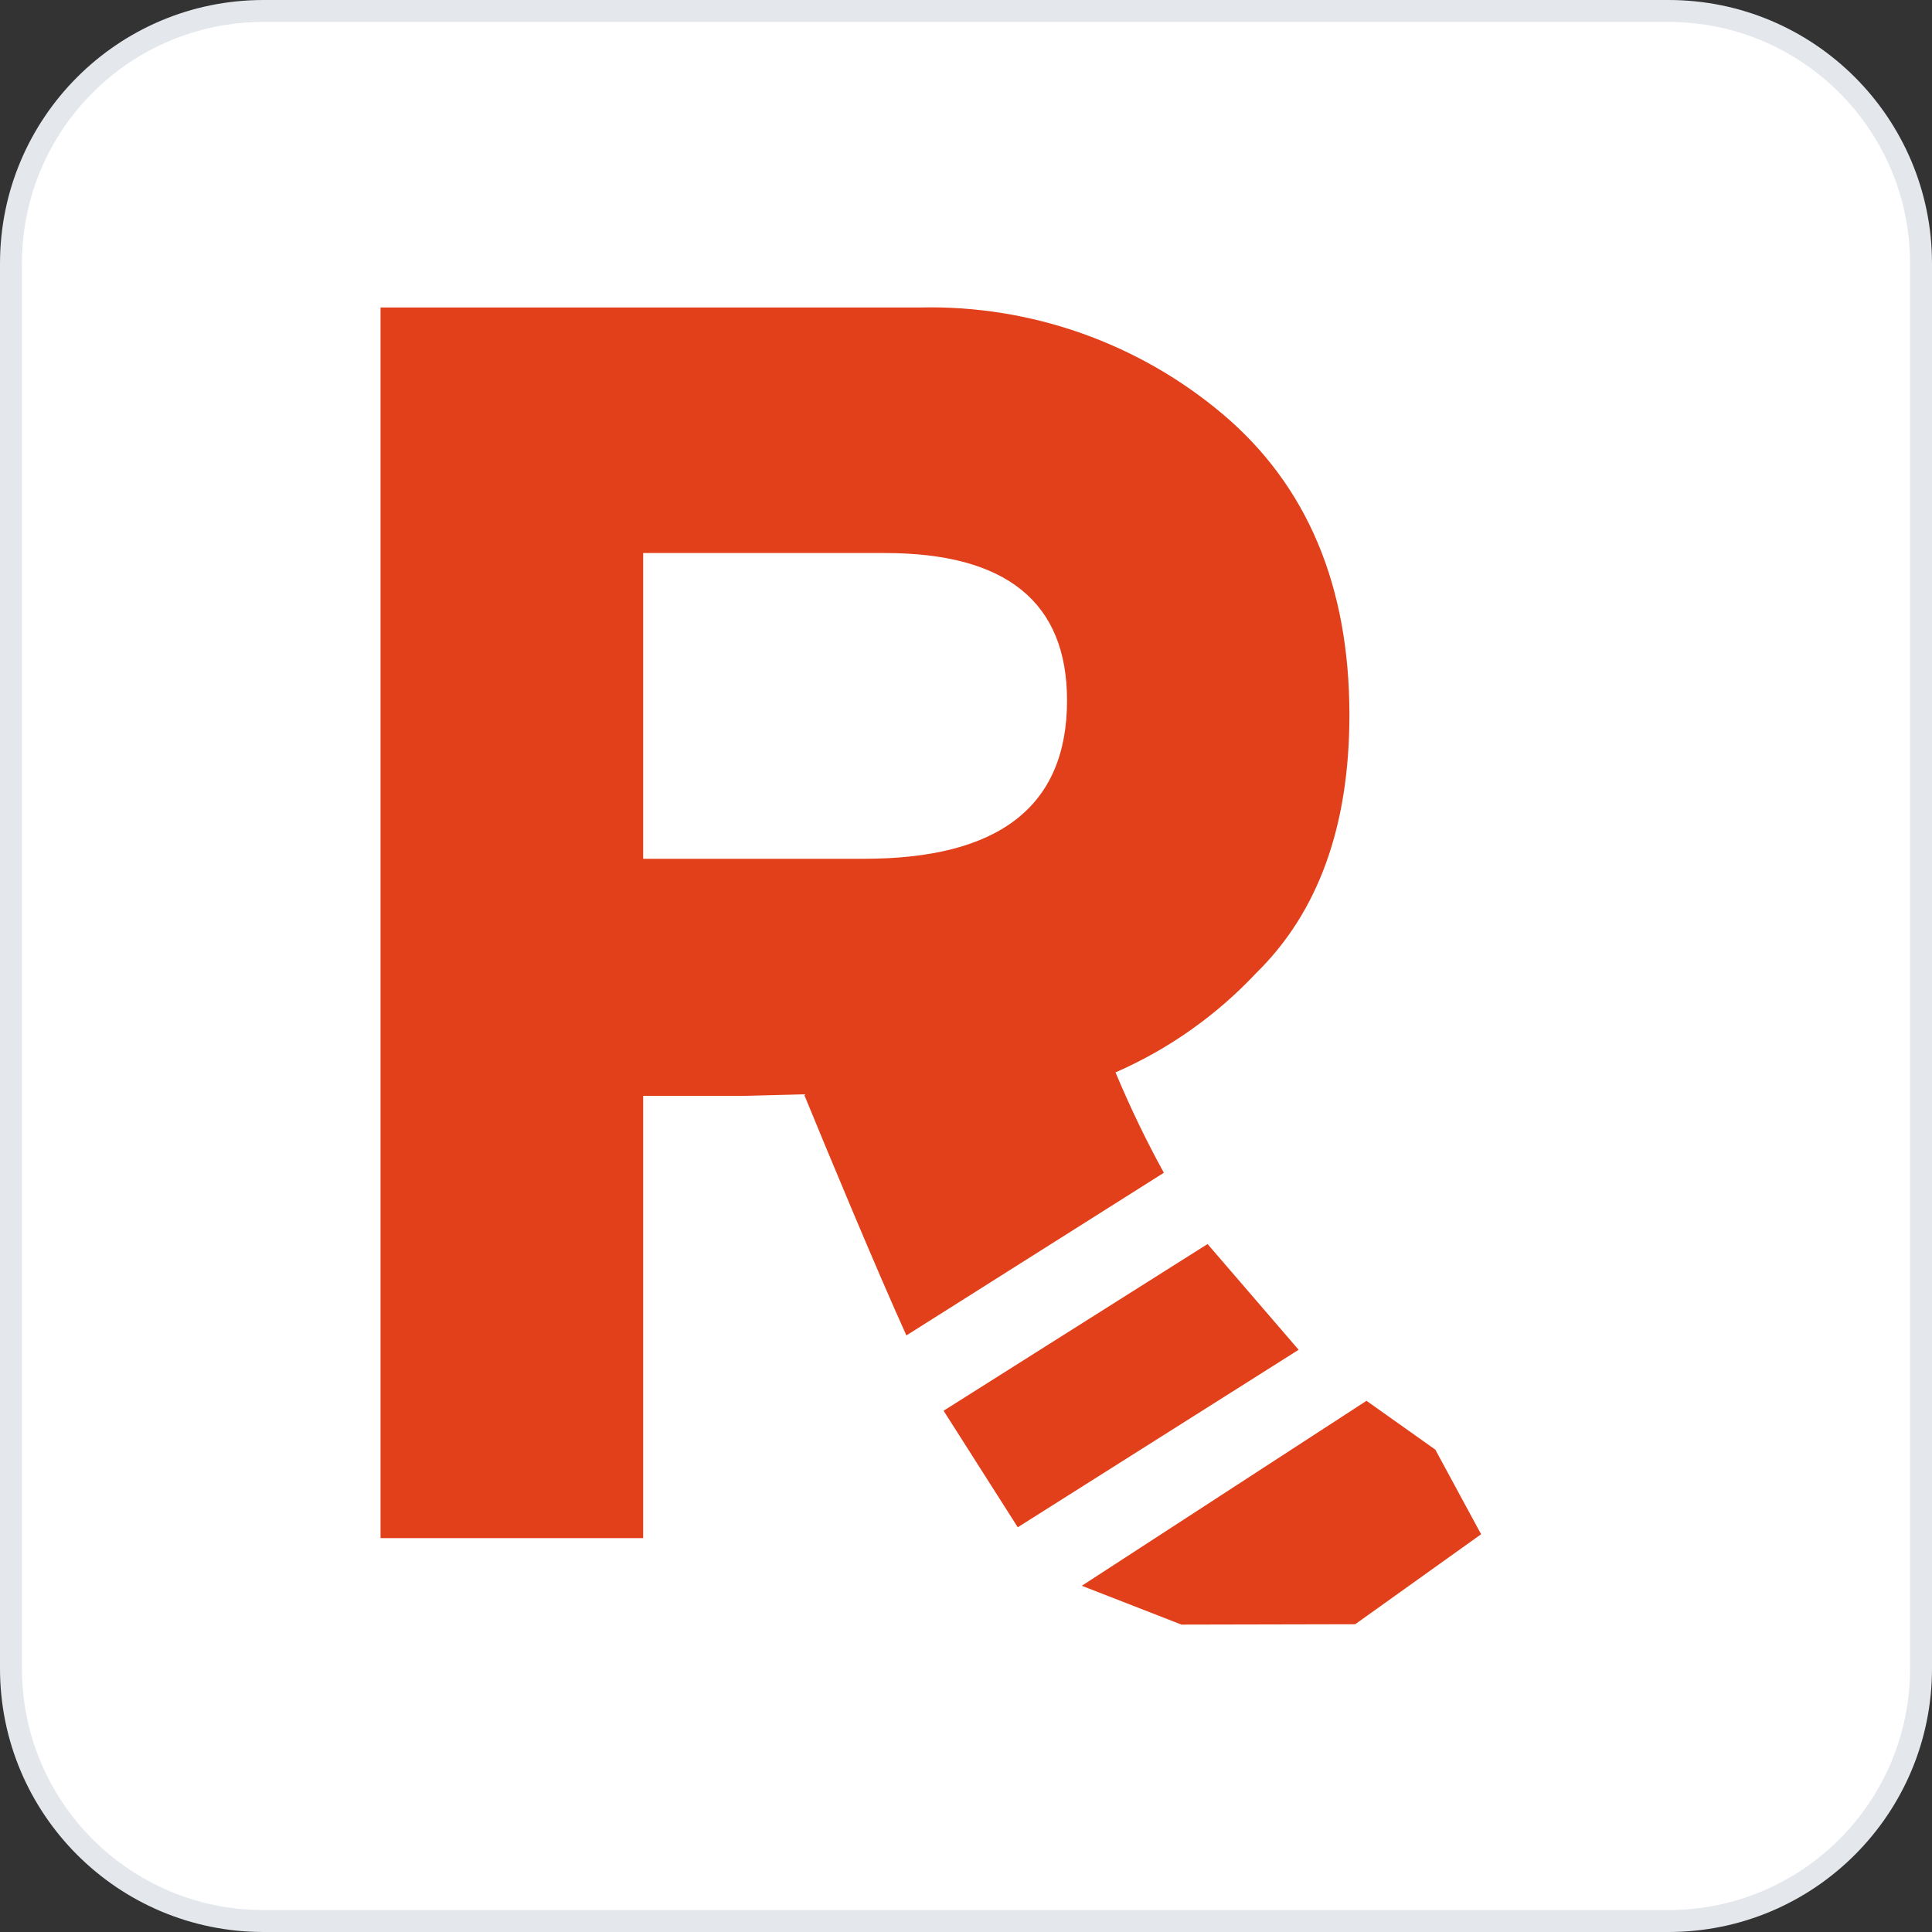
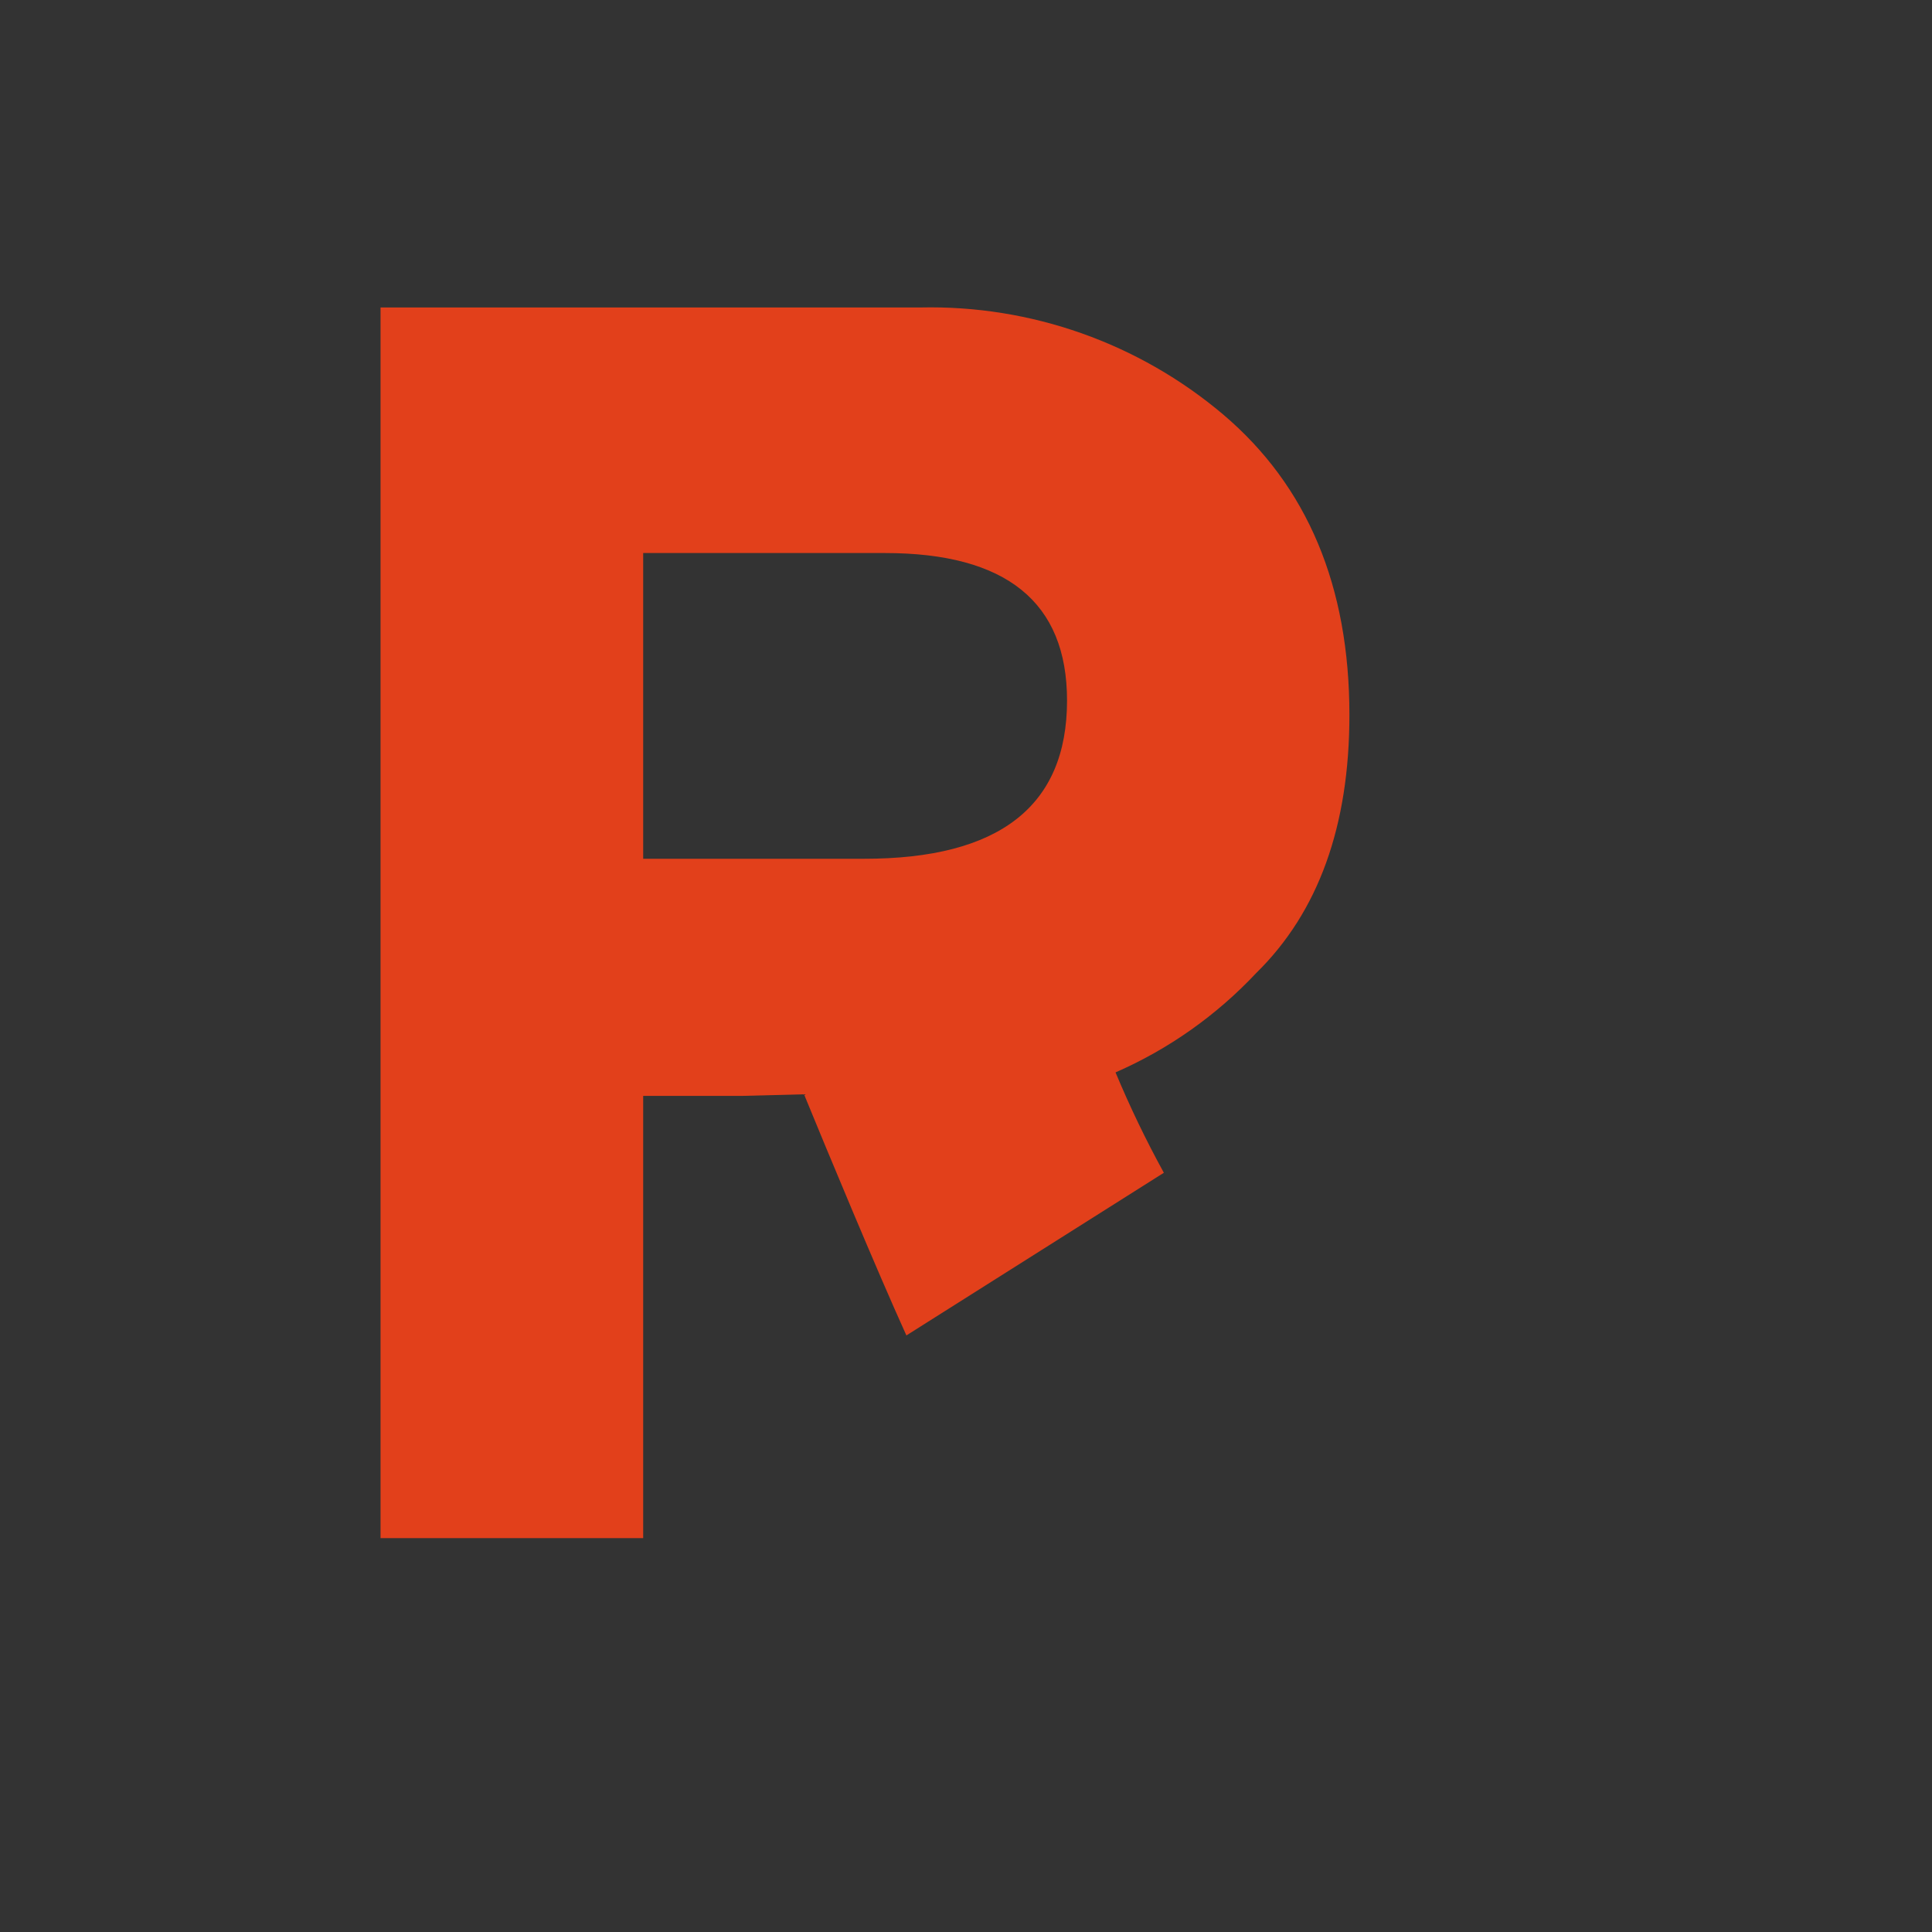
<svg xmlns="http://www.w3.org/2000/svg" width="88" height="88" viewBox="0 0 88 88" fill="none">
  <rect x="0" y="0" width="88" height="88" fill="#333333" stroke="none" />
-   <path d="M12 0.5H76C82.351 0.5 87.5 5.649 87.5 12V76C87.5 82.351 82.351 87.5 76 87.5H12C5.649 87.5 0.5 82.351 0.5 76V12C0.5 5.649 5.649 0.5 12 0.5Z" fill="white" />
-   <path d="M12 0.5H76C82.351 0.5 87.5 5.649 87.5 12V76C87.5 82.351 82.351 87.5 76 87.5H12C5.649 87.5 0.5 82.351 0.5 76V12C0.5 5.649 5.649 0.5 12 0.5Z" stroke="#E4E7EC" />
  <path d="M53.012 53.418C52.197 51.935 51.463 50.408 50.811 48.846C53.232 47.788 55.412 46.247 57.221 44.318C60.05 41.544 61.464 37.627 61.464 32.564C61.464 26.696 59.549 22.136 55.719 18.884C51.864 15.624 46.954 13.89 41.914 14.005H17.333V70.059H29.296V49.915H33.845L36.622 49.844C37.652 52.358 39.949 57.885 41.285 60.827L53.012 53.418ZM29.296 25.19H40.307C45.837 25.19 48.602 27.429 48.602 31.907C48.602 36.719 45.517 39.121 39.346 39.116H29.296V25.19Z" fill="#E2401B" />
-   <path d="M65.377 66.029L62.242 63.805L49.275 72.23L53.816 73.999L61.727 73.982L67.463 69.883L65.377 66.029Z" fill="#E2401B" />
-   <path d="M55.003 56.664L42.979 64.257L46.358 69.565L59.151 61.481L55.003 56.664Z" fill="#E2401B" />
</svg>